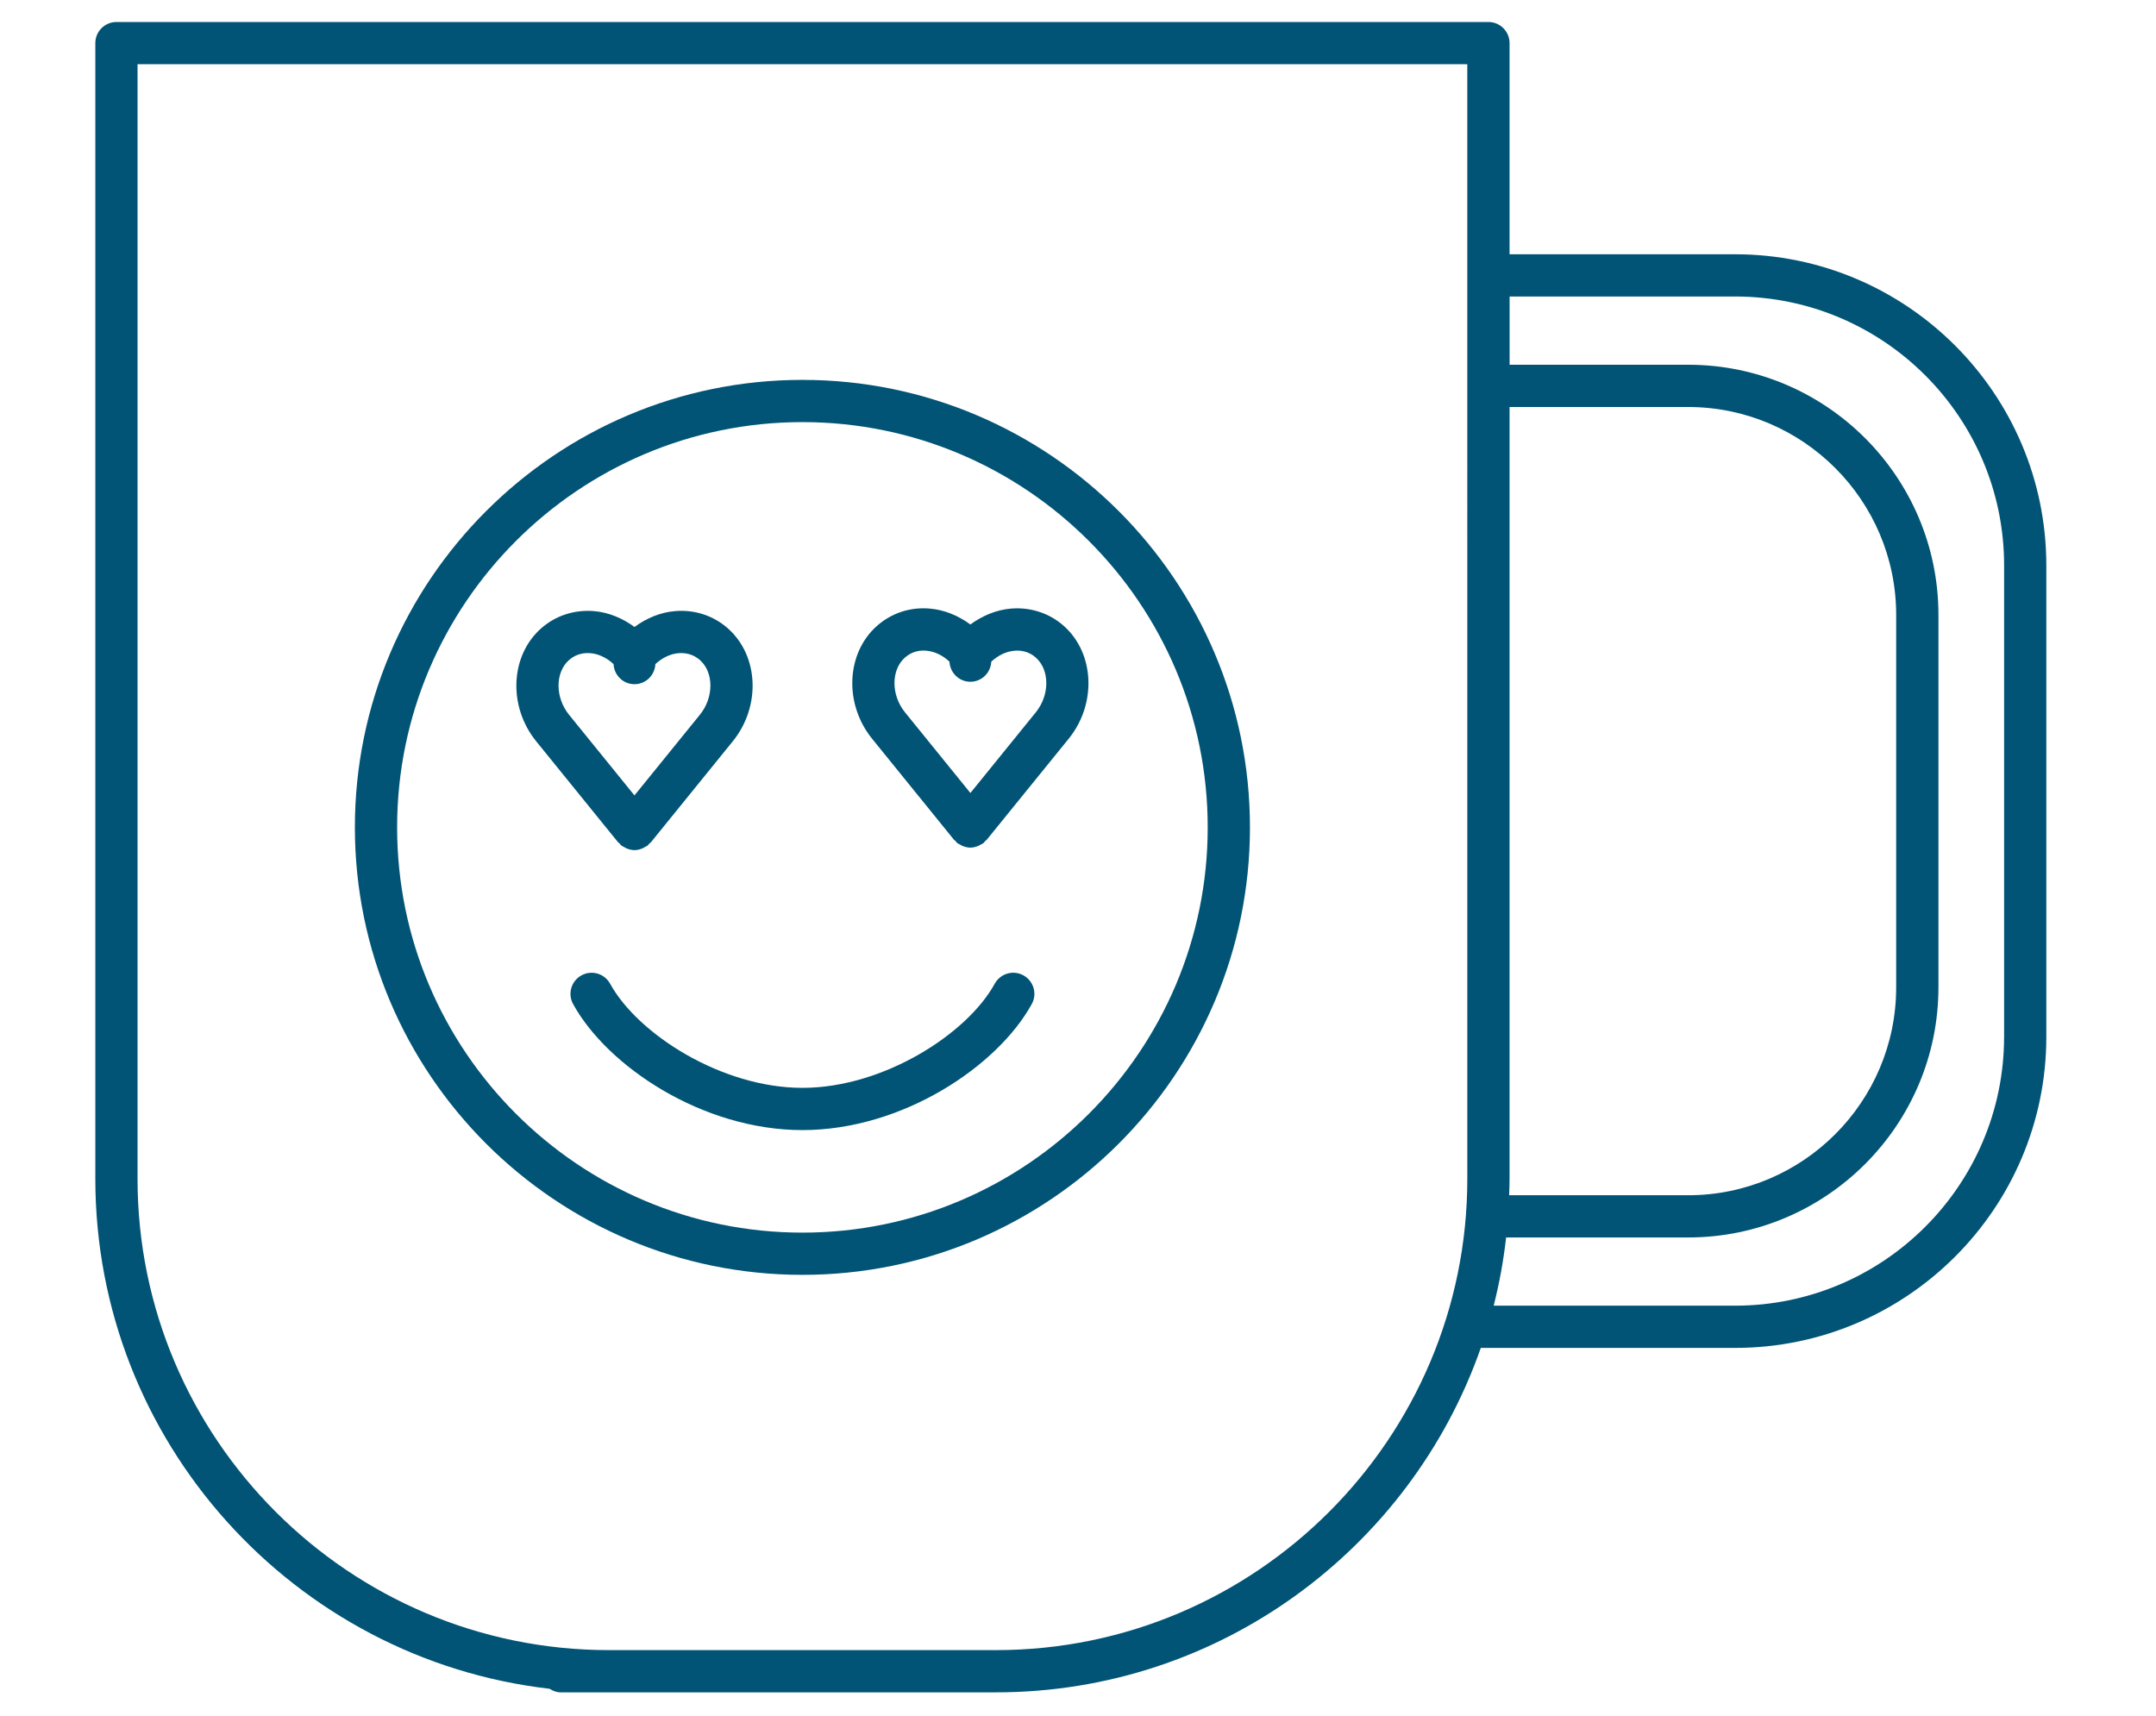
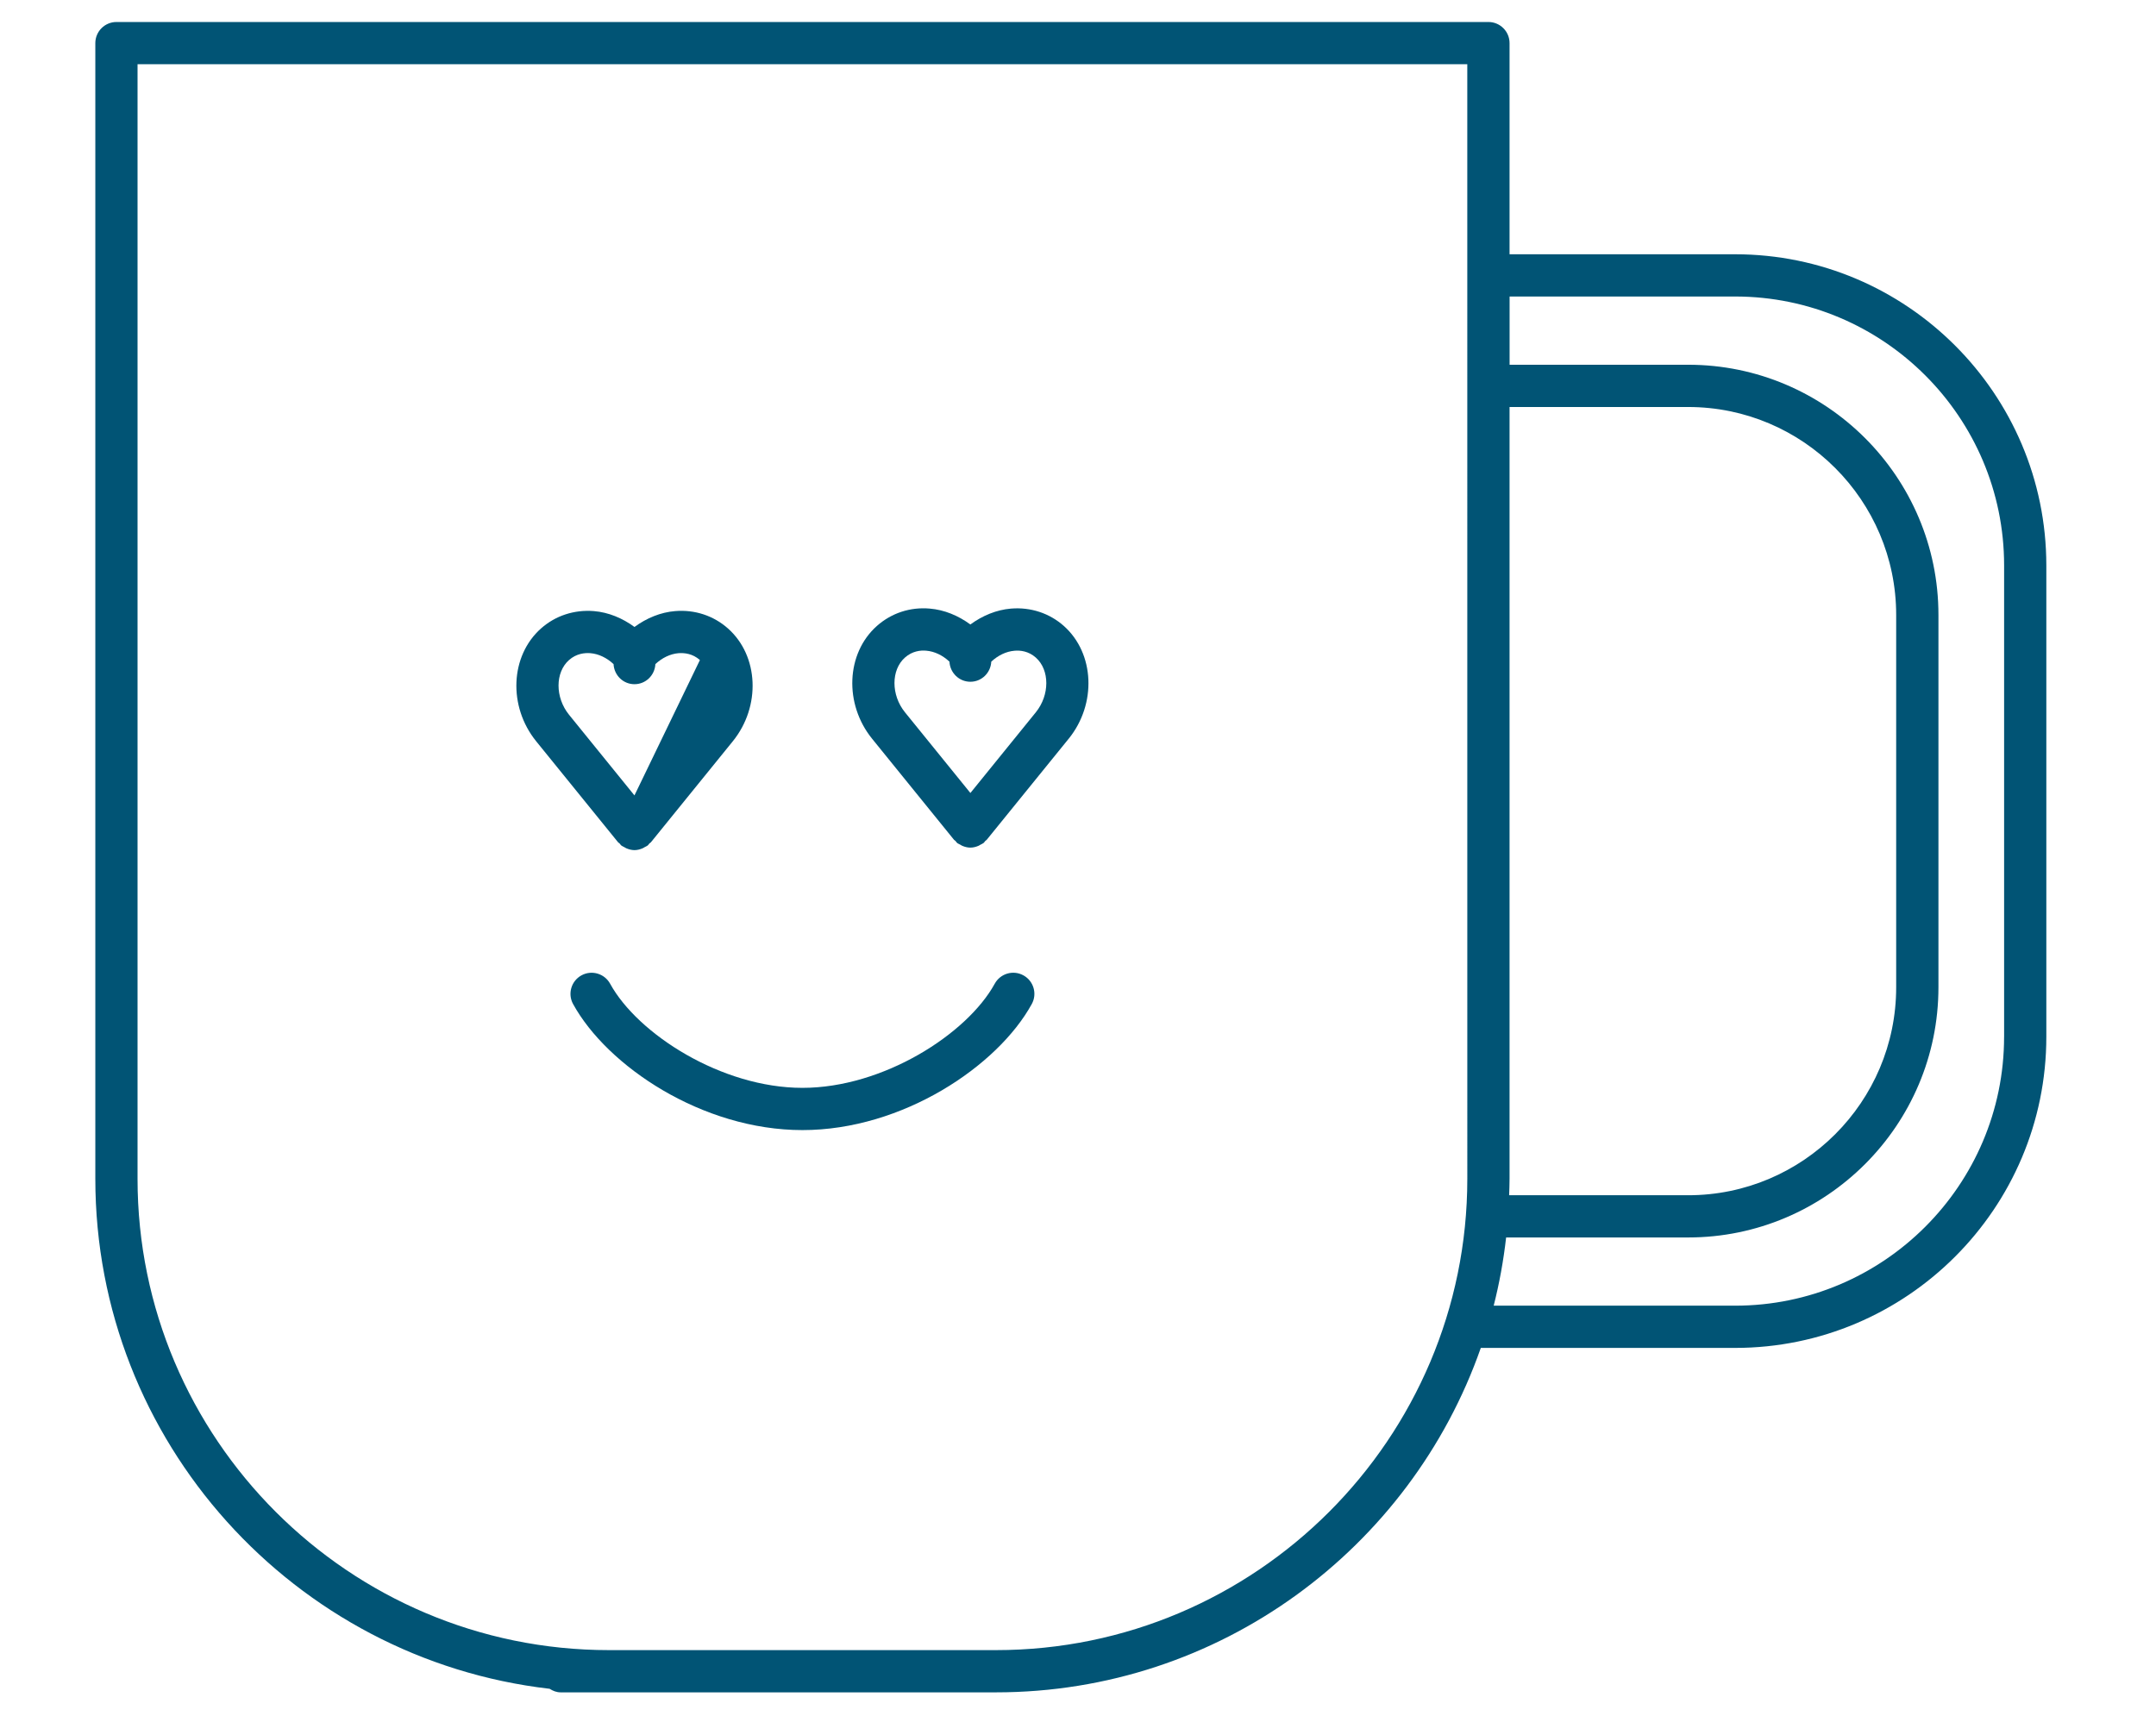
<svg xmlns="http://www.w3.org/2000/svg" width="98" height="78" viewBox="0 0 98 78" fill="none">
  <path d="M78.869 11.56H68.616V1.96C68.616 1.43 68.187 1 67.656 1H5.293C4.763 1 4.333 1.43 4.333 1.96V53.586C4.333 65.546 13.375 75.43 24.983 76.771C25.13 76.865 25.295 76.933 25.483 76.933H45.269C55.448 76.933 64.122 70.382 67.309 61.275H78.869C86.669 61.275 93.015 54.93 93.015 47.13V25.704C93.014 17.904 86.668 11.559 78.868 11.559L78.869 11.56ZM68.616 53.586V18.502H76.735C81.948 18.502 86.19 22.743 86.19 27.956V44.88C86.19 50.094 81.948 54.335 76.735 54.335H68.597C68.606 54.086 68.616 53.836 68.616 53.586ZM45.27 75.013H27.679C15.865 75.013 6.252 65.4 6.252 53.586V2.92H66.695L66.696 53.586C66.696 65.4 57.085 75.013 45.27 75.013ZM91.095 47.13C91.095 53.871 85.61 59.355 78.869 59.355H67.895C68.152 58.346 68.34 57.31 68.46 56.254H76.736C83.007 56.254 88.111 51.152 88.111 44.879V27.955C88.111 21.683 83.009 16.581 76.736 16.581H68.618V13.479H78.87C85.612 13.479 91.096 18.963 91.096 25.704V47.13L91.095 47.13Z" fill="#015475" />
-   <path d="M36.474 17.269C25.257 17.269 16.131 26.395 16.131 37.612C16.131 48.829 25.257 57.954 36.474 57.954C47.691 57.954 56.816 48.829 56.816 37.612C56.816 26.395 47.691 17.269 36.474 17.269ZM36.474 56.034C26.315 56.034 18.051 47.77 18.051 37.612C18.051 27.453 26.315 19.189 36.474 19.189C46.632 19.189 54.896 27.453 54.896 37.612C54.896 47.77 46.632 56.034 36.474 56.034Z" fill="#015475" />
  <path d="M46.519 44.339C46.053 44.082 45.47 44.255 45.215 44.719C43.961 47.005 40.149 49.453 36.474 49.453C32.799 49.453 28.987 47.005 27.733 44.719C27.478 44.255 26.894 44.084 26.43 44.339C25.965 44.594 25.794 45.178 26.049 45.642C27.595 48.459 31.916 51.373 36.474 51.373C41.032 51.373 45.354 48.459 46.899 45.642C47.155 45.178 46.984 44.593 46.519 44.339Z" fill="#015475" />
-   <path d="M28.095 38.29C28.114 38.313 28.142 38.321 28.163 38.343C28.19 38.37 28.204 38.405 28.235 38.431C28.277 38.466 28.327 38.483 28.374 38.509C28.408 38.528 28.438 38.55 28.475 38.565C28.593 38.614 28.715 38.646 28.839 38.646H28.841C28.966 38.646 29.088 38.614 29.207 38.564C29.242 38.55 29.272 38.529 29.306 38.509C29.352 38.483 29.402 38.466 29.446 38.431C29.477 38.406 29.491 38.37 29.519 38.342C29.539 38.322 29.568 38.314 29.586 38.29L33.308 33.699C34.592 32.115 34.493 29.812 33.088 28.568C32.432 27.986 31.577 27.706 30.688 27.78C30.026 27.833 29.392 28.097 28.84 28.501C28.289 28.097 27.655 27.834 26.994 27.78C26.103 27.709 25.25 27.985 24.593 28.568C23.189 29.812 23.089 32.114 24.372 33.698L28.095 38.29ZM25.865 30.005C26.2 29.708 26.578 29.673 26.836 29.693C27.214 29.724 27.584 29.905 27.889 30.19C27.915 30.697 28.326 31.103 28.839 31.103C29.353 31.103 29.764 30.697 29.79 30.19C30.095 29.905 30.466 29.724 30.845 29.693C31.104 29.675 31.48 29.708 31.814 30.005C32.451 30.568 32.451 31.706 31.815 32.489L28.839 36.159L25.863 32.489C25.229 31.705 25.23 30.568 25.865 30.005Z" fill="#015475" />
+   <path d="M28.095 38.29C28.114 38.313 28.142 38.321 28.163 38.343C28.19 38.37 28.204 38.405 28.235 38.431C28.277 38.466 28.327 38.483 28.374 38.509C28.408 38.528 28.438 38.55 28.475 38.565C28.593 38.614 28.715 38.646 28.839 38.646H28.841C28.966 38.646 29.088 38.614 29.207 38.564C29.242 38.55 29.272 38.529 29.306 38.509C29.352 38.483 29.402 38.466 29.446 38.431C29.477 38.406 29.491 38.37 29.519 38.342C29.539 38.322 29.568 38.314 29.586 38.29L33.308 33.699C34.592 32.115 34.493 29.812 33.088 28.568C32.432 27.986 31.577 27.706 30.688 27.78C30.026 27.833 29.392 28.097 28.84 28.501C28.289 28.097 27.655 27.834 26.994 27.78C26.103 27.709 25.25 27.985 24.593 28.568C23.189 29.812 23.089 32.114 24.372 33.698L28.095 38.29ZM25.865 30.005C26.2 29.708 26.578 29.673 26.836 29.693C27.214 29.724 27.584 29.905 27.889 30.19C27.915 30.697 28.326 31.103 28.839 31.103C29.353 31.103 29.764 30.697 29.79 30.19C30.095 29.905 30.466 29.724 30.845 29.693C31.104 29.675 31.48 29.708 31.814 30.005L28.839 36.159L25.863 32.489C25.229 31.705 25.23 30.568 25.865 30.005Z" fill="#015475" />
  <path d="M45.955 27.666C45.295 27.721 44.66 27.984 44.108 28.388C43.557 27.984 42.923 27.721 42.263 27.666C41.372 27.587 40.518 27.871 39.861 28.453C38.457 29.698 38.359 32 39.642 33.584L43.364 38.176C43.383 38.198 43.41 38.207 43.43 38.228C43.457 38.256 43.472 38.291 43.503 38.317C43.546 38.353 43.597 38.37 43.644 38.396C43.676 38.415 43.706 38.436 43.741 38.451C43.859 38.501 43.982 38.532 44.106 38.532H44.108C44.233 38.532 44.356 38.501 44.474 38.451C44.509 38.436 44.537 38.416 44.57 38.397C44.618 38.371 44.669 38.354 44.712 38.318C44.744 38.292 44.759 38.257 44.787 38.227C44.807 38.207 44.834 38.199 44.851 38.176L48.575 33.584C48.575 33.584 48.576 33.584 48.576 33.584C49.857 32 49.757 29.699 48.354 28.453C47.7 27.873 46.844 27.593 45.955 27.666ZM41.135 29.891C41.468 29.595 41.846 29.555 42.105 29.58C42.483 29.612 42.853 29.793 43.157 30.078C43.183 30.585 43.594 30.992 44.108 30.992C44.621 30.992 45.032 30.586 45.058 30.079C45.363 29.794 45.734 29.613 46.113 29.582C46.373 29.558 46.749 29.597 47.083 29.893C47.718 30.456 47.719 31.595 47.084 32.379L44.109 36.049L41.133 32.378C40.499 31.593 40.499 30.454 41.135 29.891Z" fill="#015475" />
</svg>